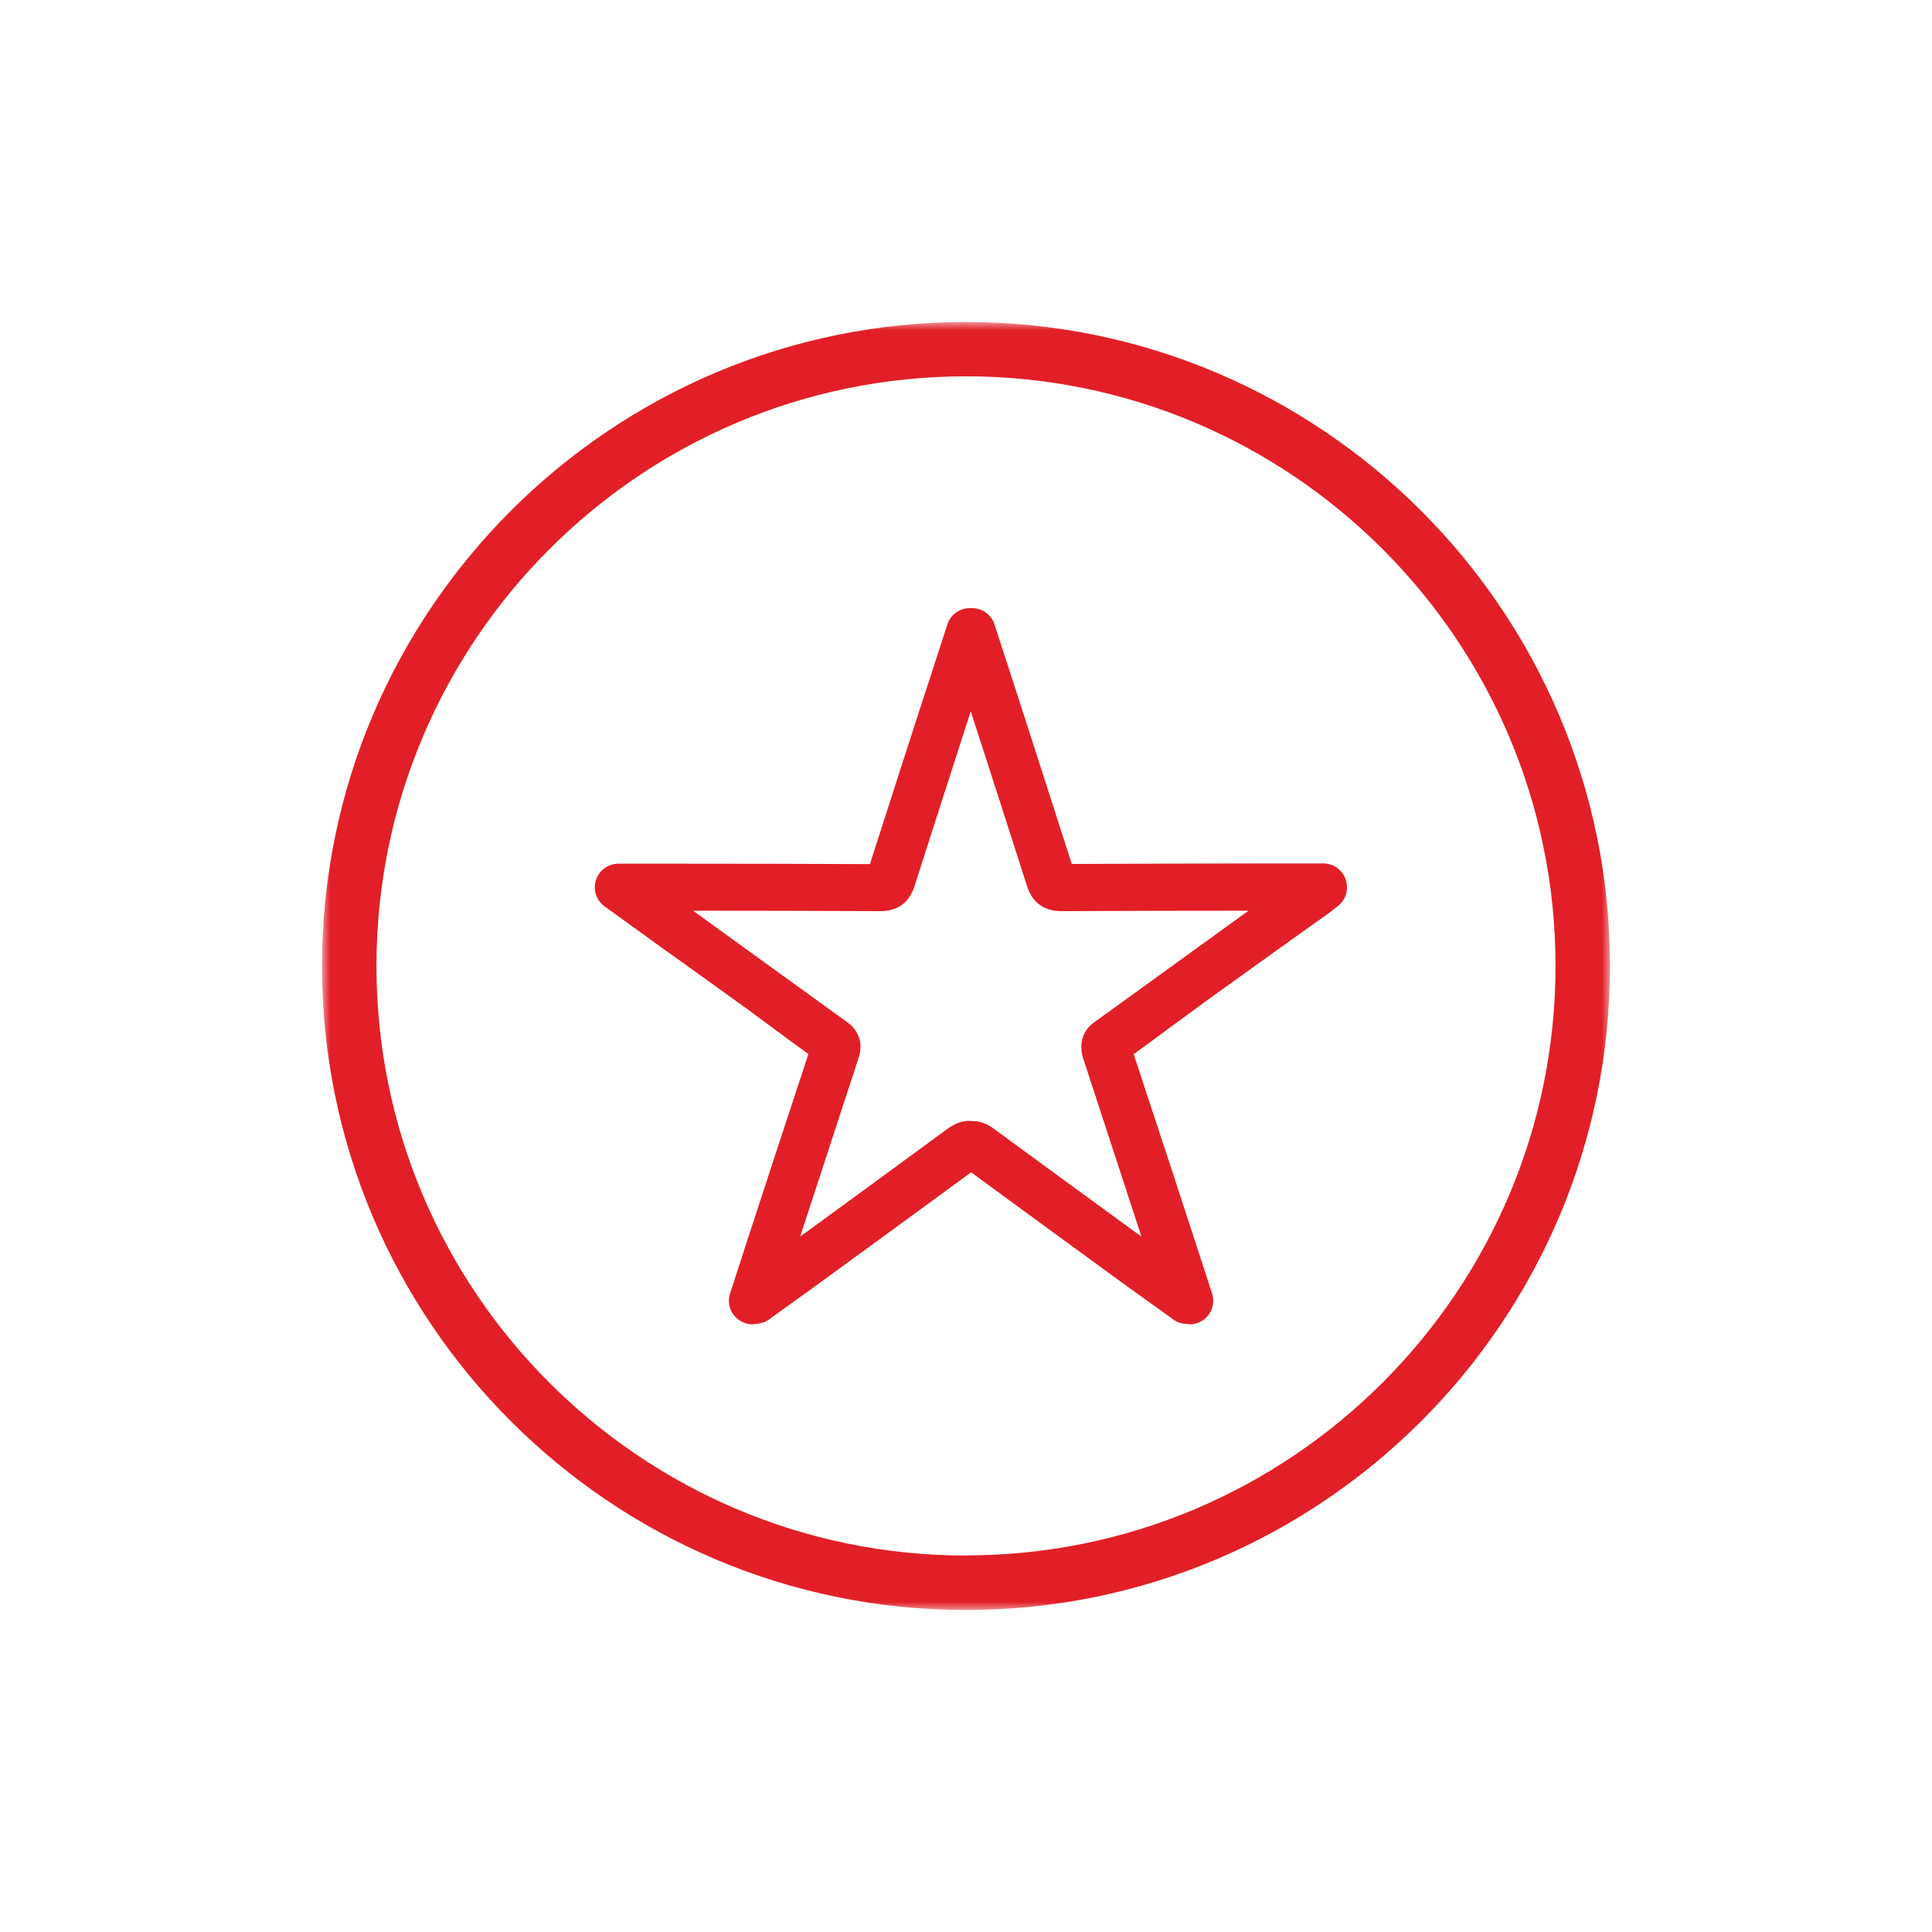
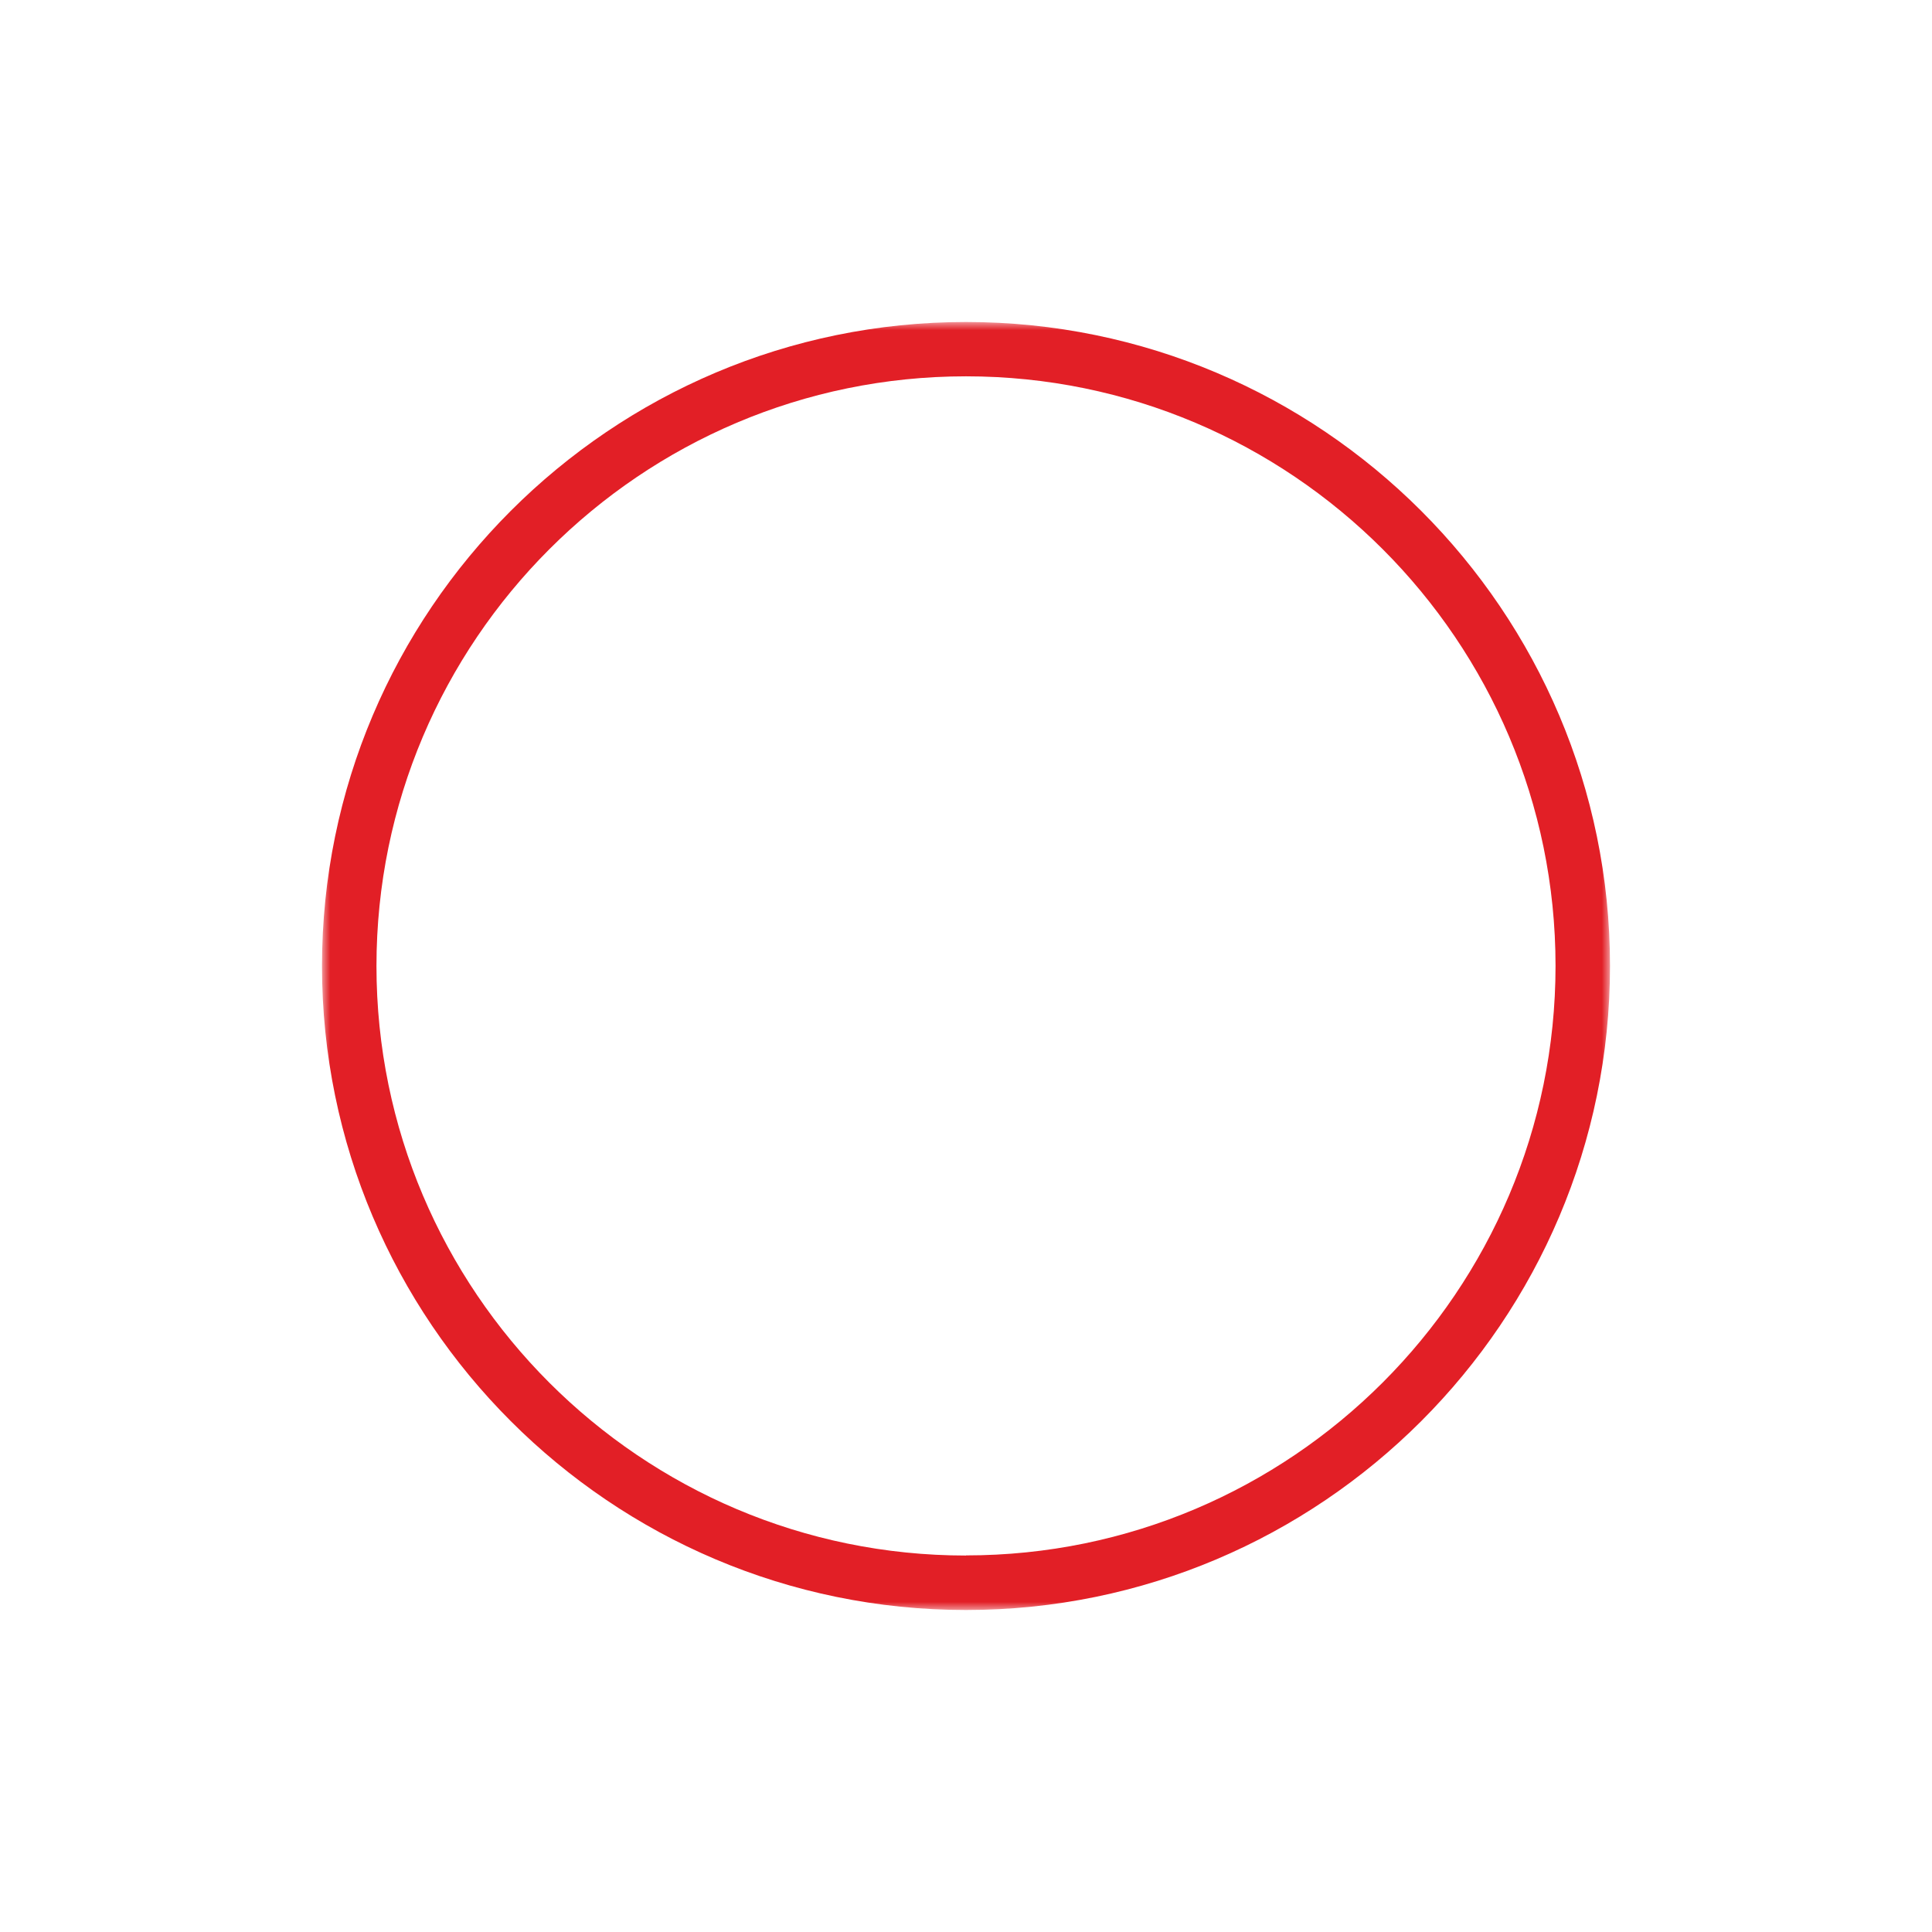
<svg xmlns="http://www.w3.org/2000/svg" width="120" height="120" viewBox="0 0 120 120" fill="none">
  <mask id="mask0_2016_160" style="mask-type:luminance" maskUnits="userSpaceOnUse" x="20" y="20" width="80" height="80">
    <path d="M100 20H20V100H100V20Z" fill="white" />
  </mask>
  <g mask="url(#mask0_2016_160)">
    <path d="M60 96.617C39.807 96.617 23.383 80.193 23.383 60C23.383 39.807 39.807 23.374 60 23.374C80.193 23.374 96.617 39.799 96.617 59.991C96.617 80.184 80.193 96.609 60 96.609M60 20C37.941 20 20 37.941 20 60C20 82.059 37.941 100 60 100C82.059 100 100 82.059 100 60C100 37.941 82.051 20 60 20Z" fill="#E21F26" />
-     <path d="M67.323 65.875L70.894 76.802L70.723 76.682C67.537 74.361 64.66 72.263 61.723 70.105C61.312 69.797 60.866 69.634 60.447 69.634C60.413 69.634 60.378 69.634 60.37 69.634L60.19 69.617C59.762 69.617 59.299 69.788 58.862 70.105C55.814 72.349 52.748 74.584 49.871 76.682L49.7 76.802L53.288 65.832C53.784 64.496 52.988 63.751 52.628 63.494C50.95 62.287 49.271 61.071 47.593 59.855L43.046 56.566H43.26C46.942 56.566 50.753 56.575 54.512 56.592H54.675C55.754 56.592 56.473 56.07 56.807 55.025C58.006 51.266 59.214 47.532 60.233 44.372L60.293 44.175L61.243 47.112C62.091 49.75 62.947 52.387 63.786 55.025C64.121 56.07 64.848 56.592 65.936 56.592H66.107C69.85 56.575 73.66 56.566 77.334 56.566H77.548L72.787 60.009C71.185 61.173 69.575 62.338 67.974 63.486C67.203 64.034 66.972 64.899 67.323 65.875ZM83.577 54.614C83.371 54.023 82.815 53.629 82.198 53.629H78.199C74.345 53.638 70.5 53.646 66.621 53.663H66.57L66.552 53.612C65.534 50.426 64.506 47.241 63.478 44.047L61.766 38.772C61.569 38.172 61.012 37.77 60.344 37.77H60.318H60.276H60.216C59.59 37.778 59.034 38.189 58.845 38.78L57.501 42.916L57.39 43.25C56.276 46.693 55.163 50.135 54.05 53.62L54.033 53.672H53.981C50.119 53.655 46.257 53.646 42.395 53.646H38.413C37.788 53.646 37.231 54.04 37.026 54.631C36.82 55.222 37.017 55.881 37.522 56.275L41.042 58.819L41.941 59.461C43.209 60.368 44.476 61.276 45.743 62.193C46.189 62.509 46.634 62.835 47.071 63.16L47.85 63.734C48.578 64.273 49.357 64.856 50.171 65.438L50.213 65.464L50.196 65.515C48.938 69.317 47.696 73.128 46.446 76.947L45.341 80.356C45.152 80.955 45.367 81.606 45.88 81.974C46.129 82.154 46.437 82.257 46.745 82.257C46.805 82.257 46.848 82.24 46.839 82.24H46.874C47.225 82.214 47.499 82.128 47.721 81.983L50.65 79.876C53.844 77.547 57.038 75.218 60.276 72.846L60.318 72.82L60.361 72.846C63.718 75.312 67.118 77.787 70.038 79.919L72.932 81.991C73.163 82.145 73.438 82.231 73.72 82.231L73.926 82.257C74.208 82.257 74.499 82.154 74.756 81.974C75.262 81.606 75.476 80.947 75.287 80.347L72.684 72.366L72.222 70.97C71.631 69.163 71.031 67.348 70.432 65.524L70.415 65.472L70.457 65.447C71.125 64.967 71.785 64.479 72.436 63.991L73.232 63.409C73.78 63.006 74.328 62.604 74.876 62.201C76.418 61.088 77.959 59.983 79.501 58.879L82.643 56.635L83.106 56.267C83.602 55.881 83.791 55.222 83.585 54.631" fill="#E21F26" />
  </g>
</svg>